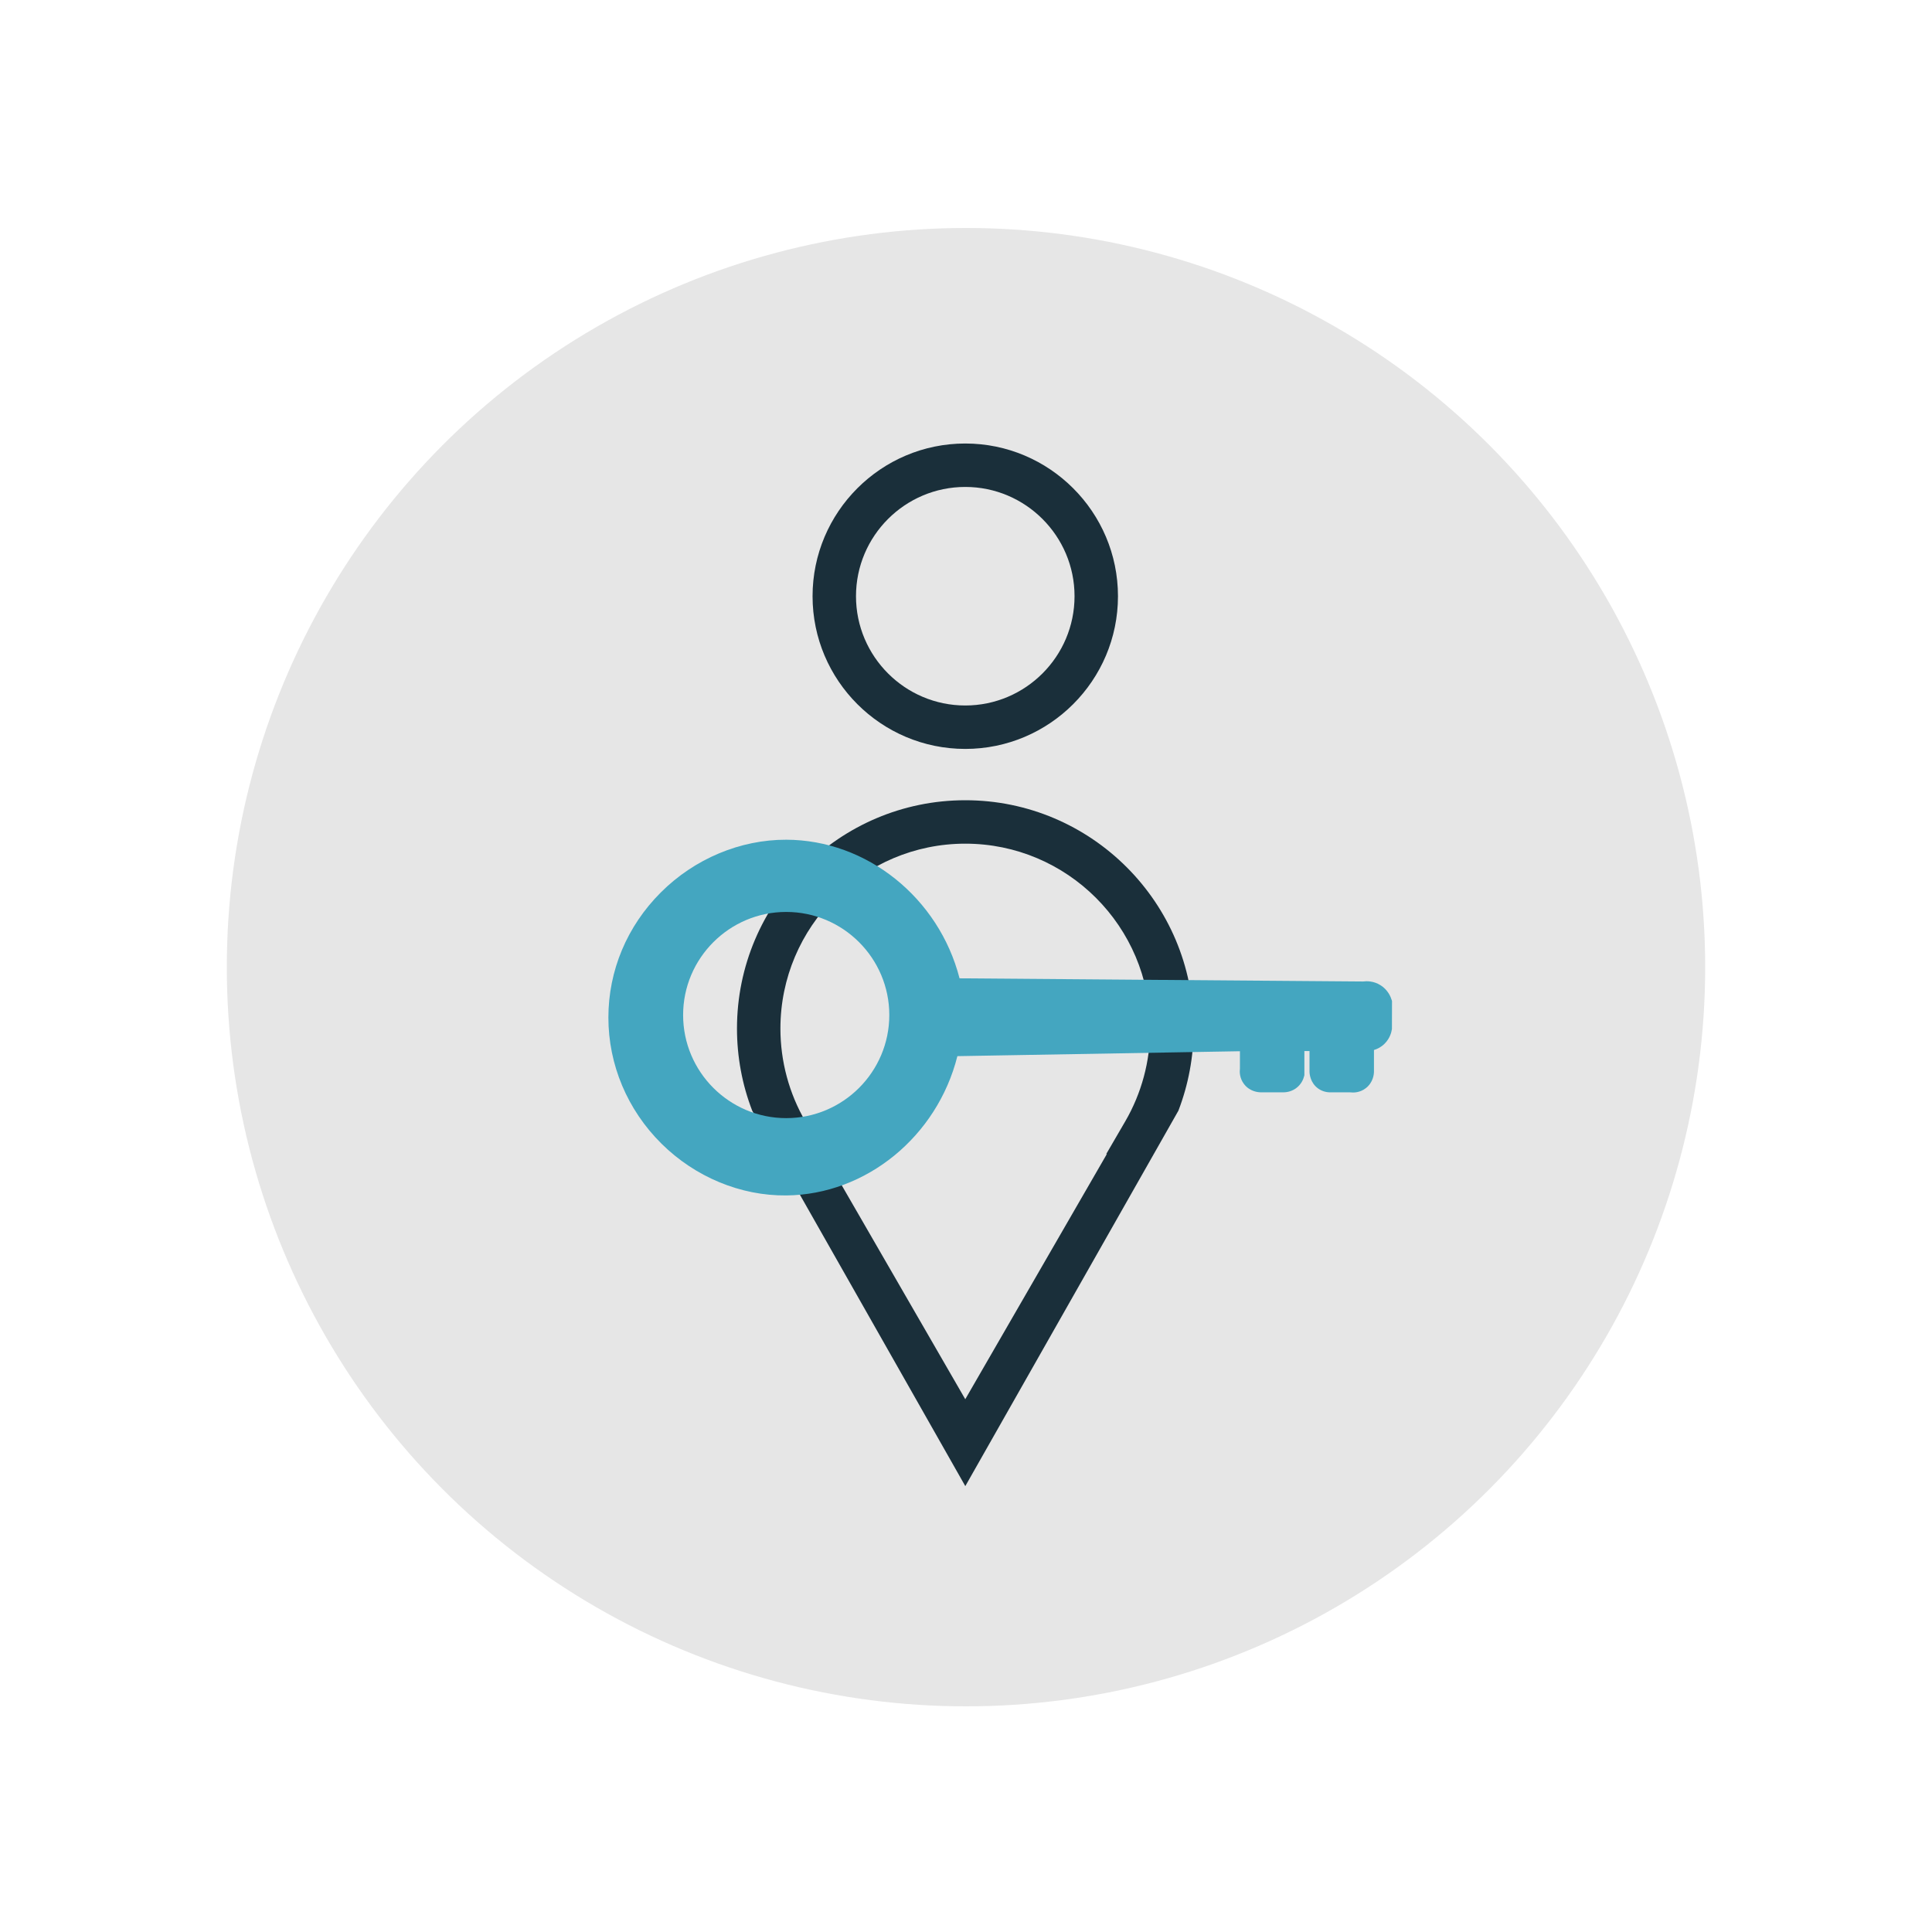
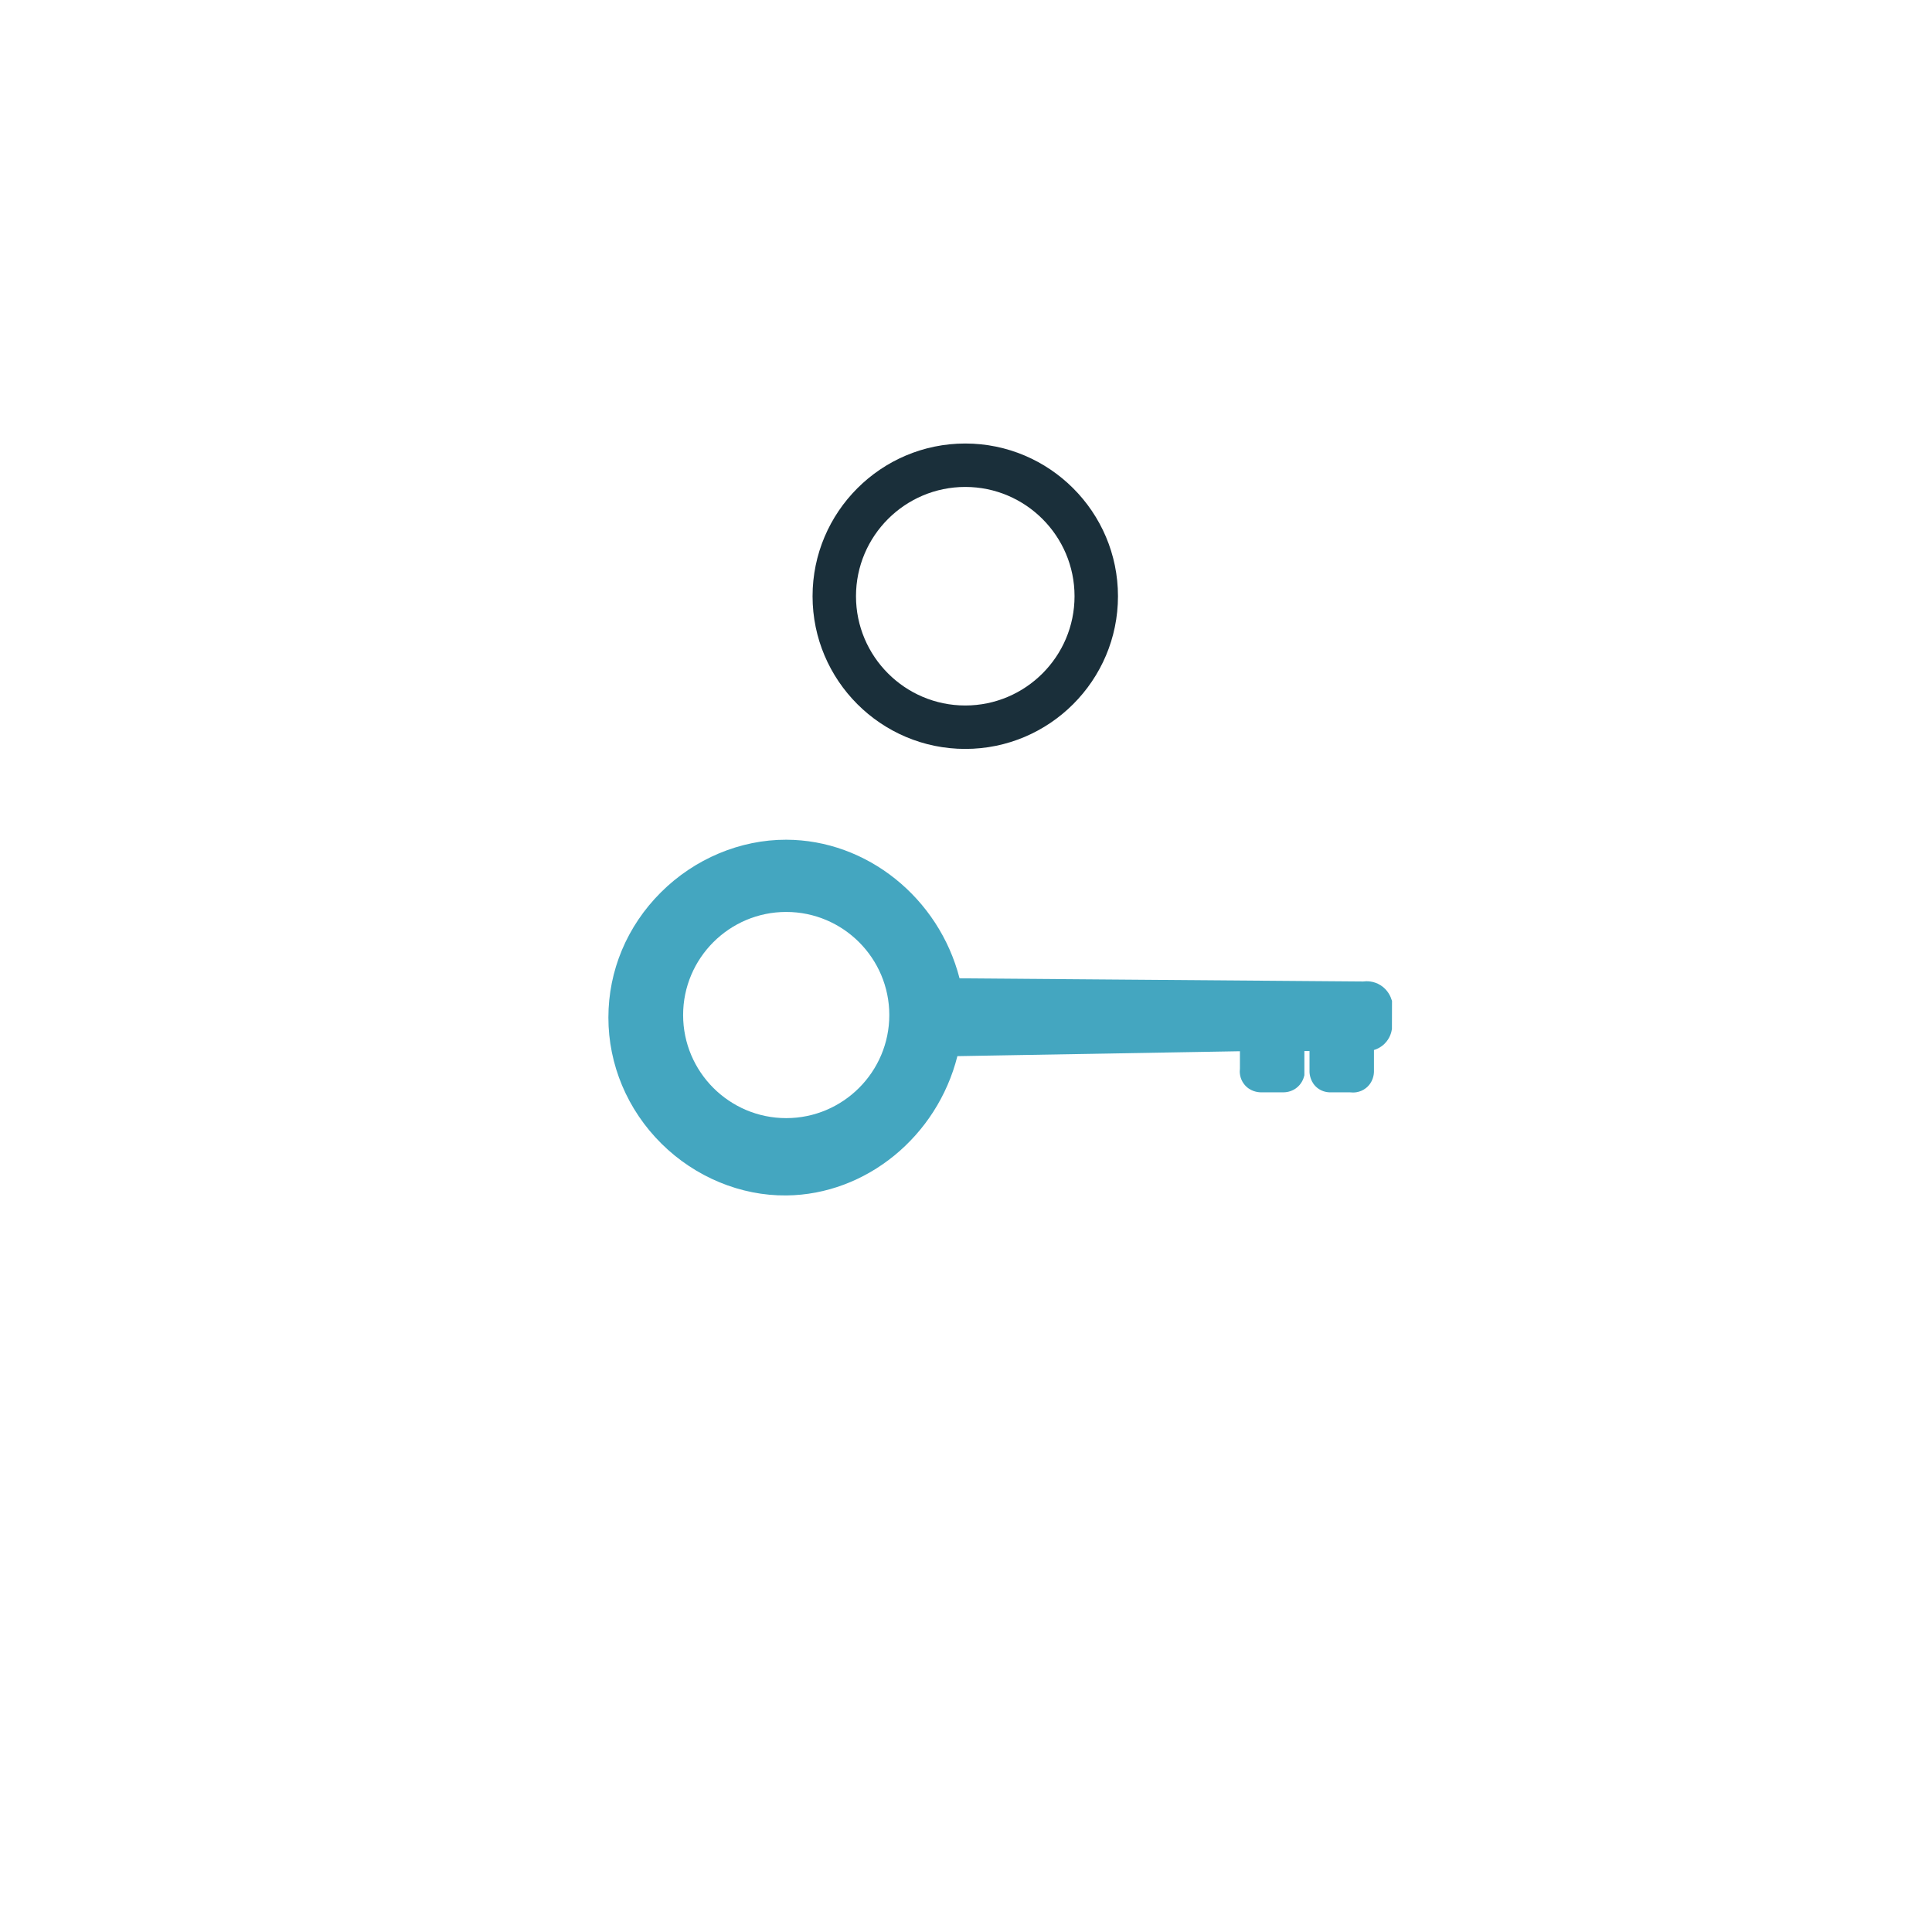
<svg xmlns="http://www.w3.org/2000/svg" id="line_graphic" viewBox="0 0 500 500">
  <defs>
    <style>.cls-1{fill:#e6e6e6;}.cls-2{fill:#1a2f3a;}.cls-3{fill:#44a6c0;}</style>
  </defs>
-   <circle class="cls-1" cx="250" cy="250.3" r="191.3" />
  <g>
-     <path class="cls-2" d="M249.81,384.59c-18.38-32.38-36.76-64.77-55.14-97.15-2.6-6.74-3.94-13.95-3.94-21.25,0-32.58,26.51-59.09,59.09-59.09s59.09,26.51,59.09,59.09c0,7.29-1.35,14.5-3.94,21.25-18.38,32.38-36.76,64.77-55.14,97.15Zm-36.64-85.92l36.64,63.45,36.64-63.45h-.16l4.91-8.44c4.23-7.27,6.47-15.58,6.47-24.04,0-26.39-21.47-47.85-47.85-47.85s-47.85,21.47-47.85,47.85c0,8.46,2.24,16.77,6.47,24.04l4.91,8.44h-.16Z" />
    <path class="cls-2" d="M249.81,193.82c-21.79,0-39.52-17.73-39.52-39.52s17.73-39.52,39.52-39.52,39.52,17.73,39.52,39.52-17.73,39.52-39.52,39.52Zm0-67.8c-15.6,0-28.28,12.69-28.28,28.28s12.69,28.28,28.28,28.28,28.28-12.69,28.28-28.28-12.69-28.28-28.28-28.28Z" />
  </g>
  <path class="cls-3" d="M360.16,258.79c-.21-.73-.92-2.57-2.85-3.8-1.83-1.16-3.67-1.1-4.55-.98l-104.43-.82c-5.36-20.83-23.98-35.82-44.85-35.87-11.92-.03-23.75,4.94-32.45,13.63-8.76,8.74-13.58,20.25-13.58,32.4s4.89,23.87,13.76,32.65c8.71,8.62,20.48,13.5,32.29,13.38,20.67-.2,39.04-15.27,44.27-36.05l73.12-1.27v4.49c-.1,.8-.12,2.48,1.08,4.03,1.48,1.91,3.6,2.1,4.25,2.11h6.04c1.13-.02,2.24-.39,3.15-1.05,1.41-1.03,1.92-2.41,2.1-3.14l.06-.23v-6.25h1.33v5.4c.02,.62,.23,2.77,2.13,4.21,.9,.68,2.03,1.06,3.21,1.07h5.2c.8,.1,2.48,.12,4.03-1.08,1.91-1.48,2.1-3.6,2.11-4.25v-5.63c.87-.26,1.85-.74,2.74-1.62,1.39-1.37,1.79-2.97,1.91-3.81l.02-7.24-.08-.27Zm-156.69,30.58c-14.71,0-26.68-11.97-26.68-26.68s11.97-26.68,26.68-26.68,26.68,11.97,26.68,26.68-11.97,26.68-26.68,26.68Z" />
</svg>